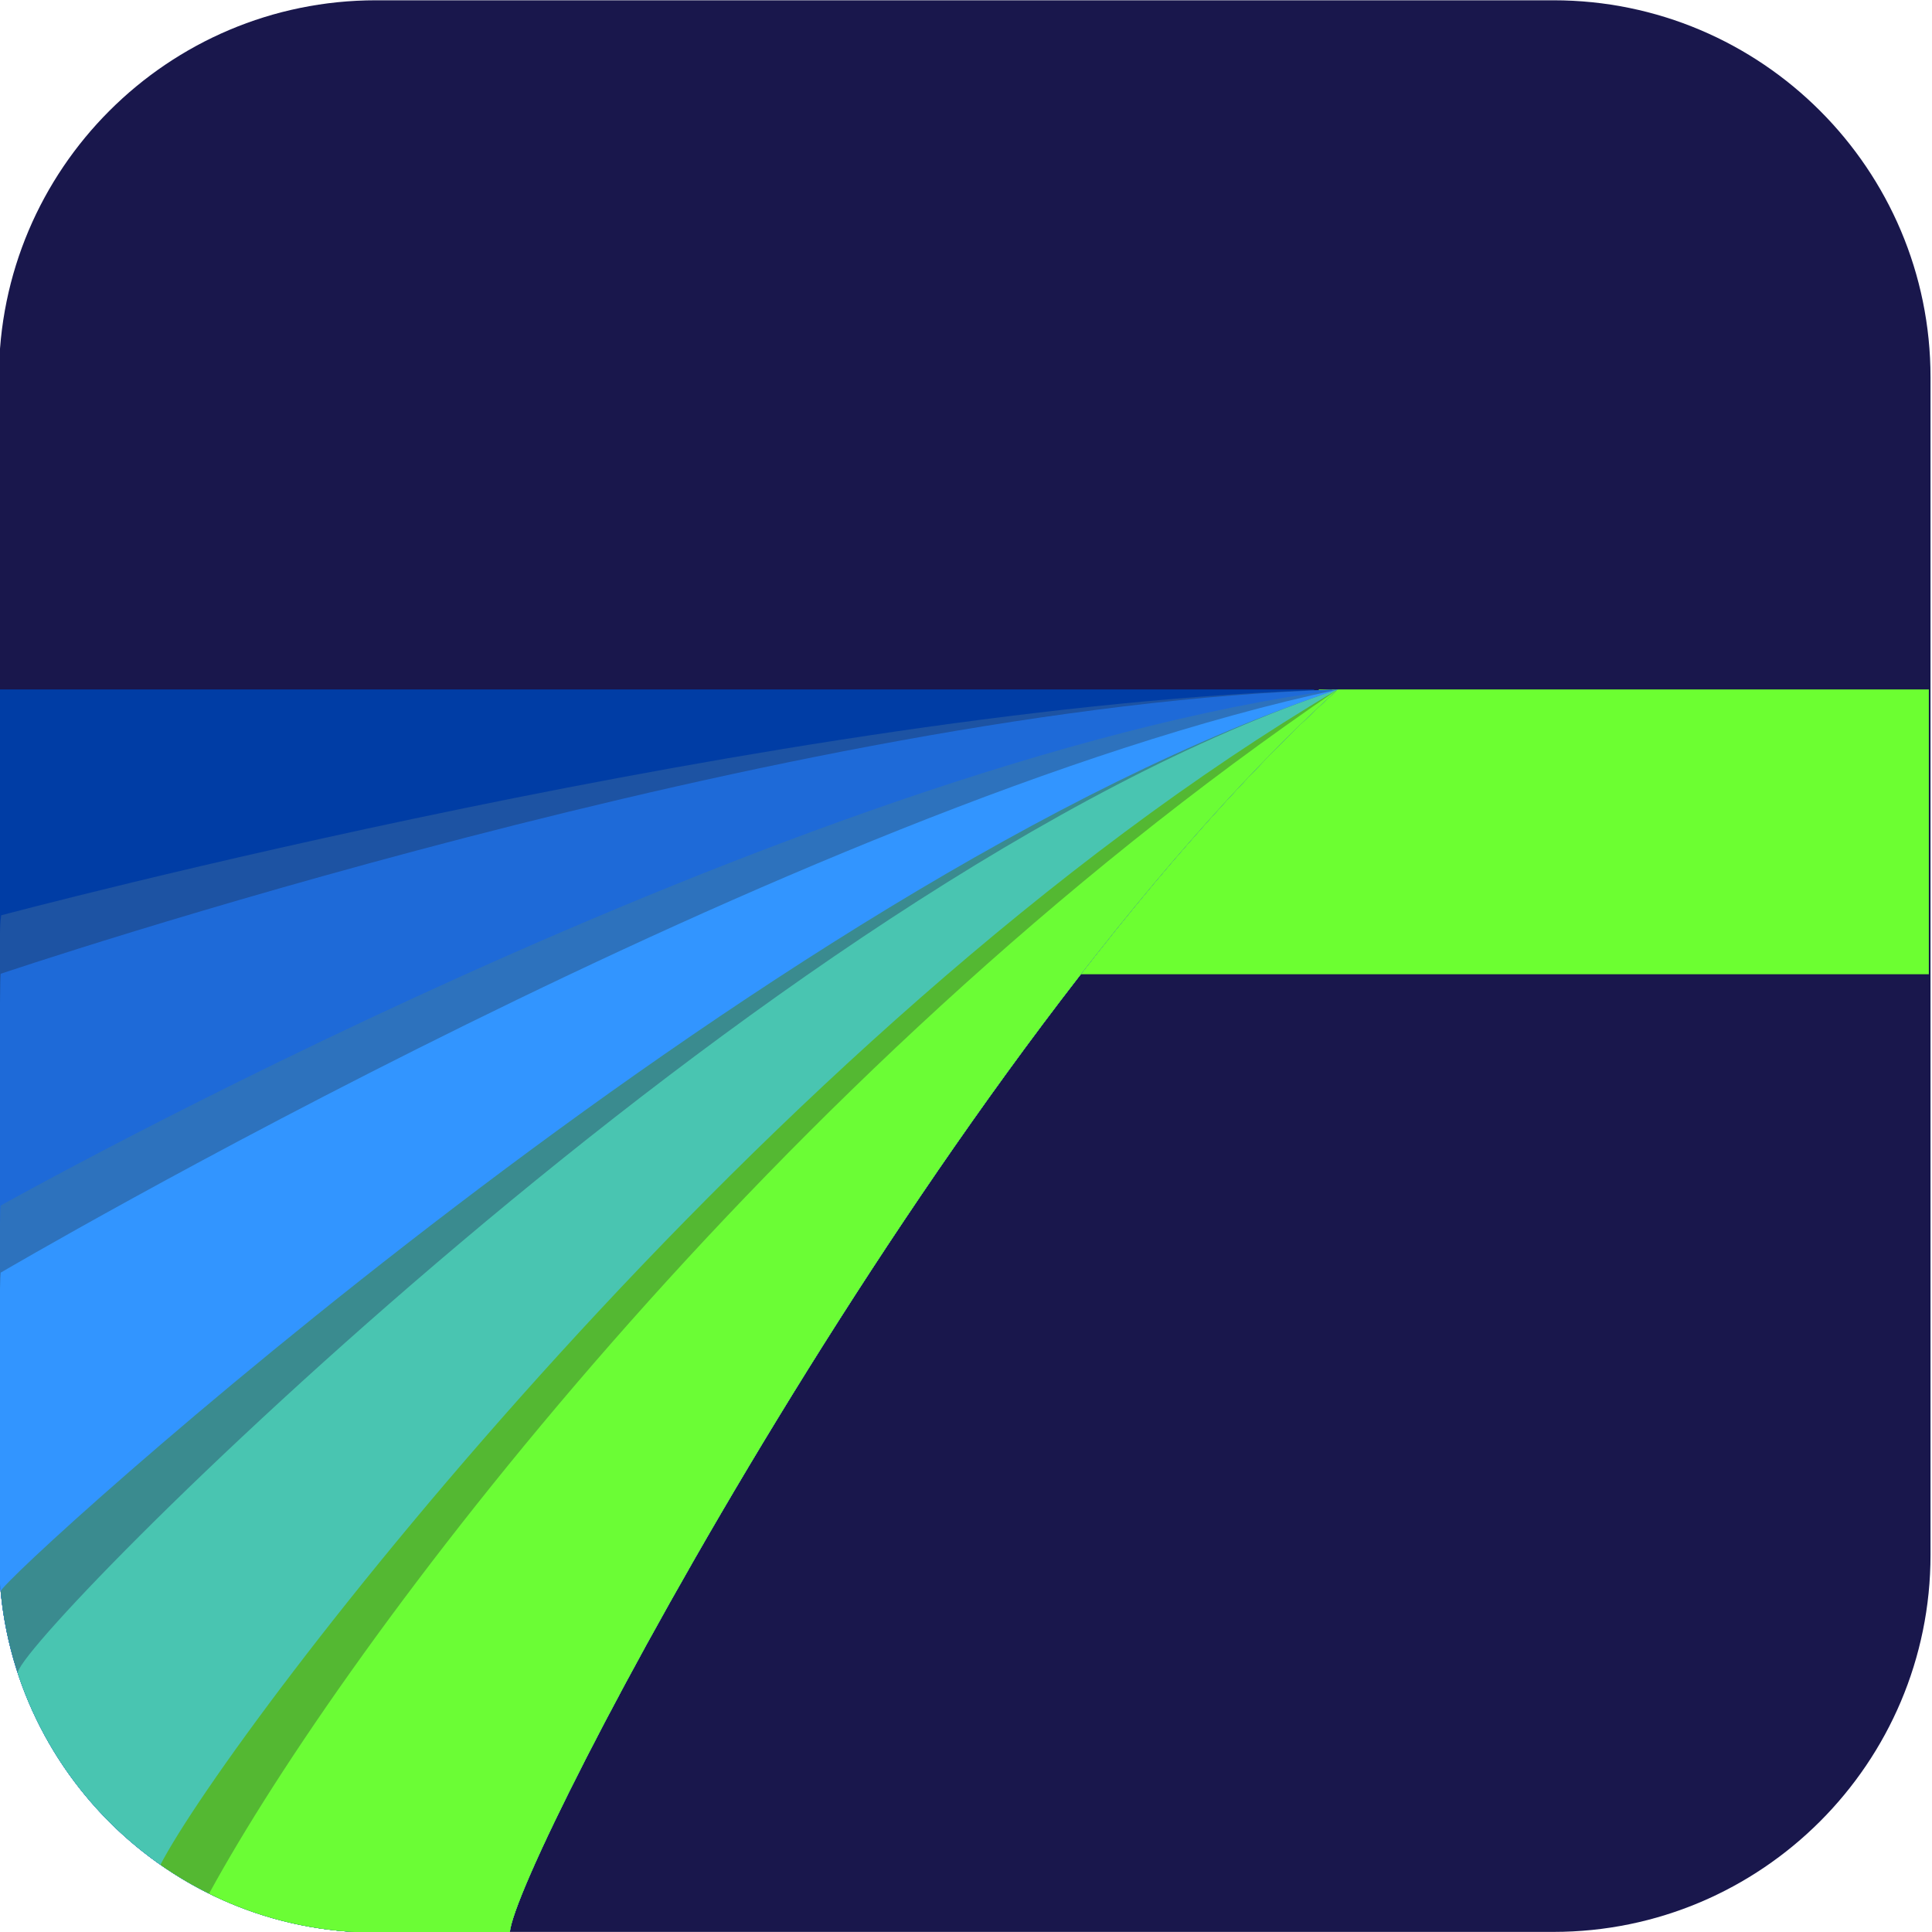
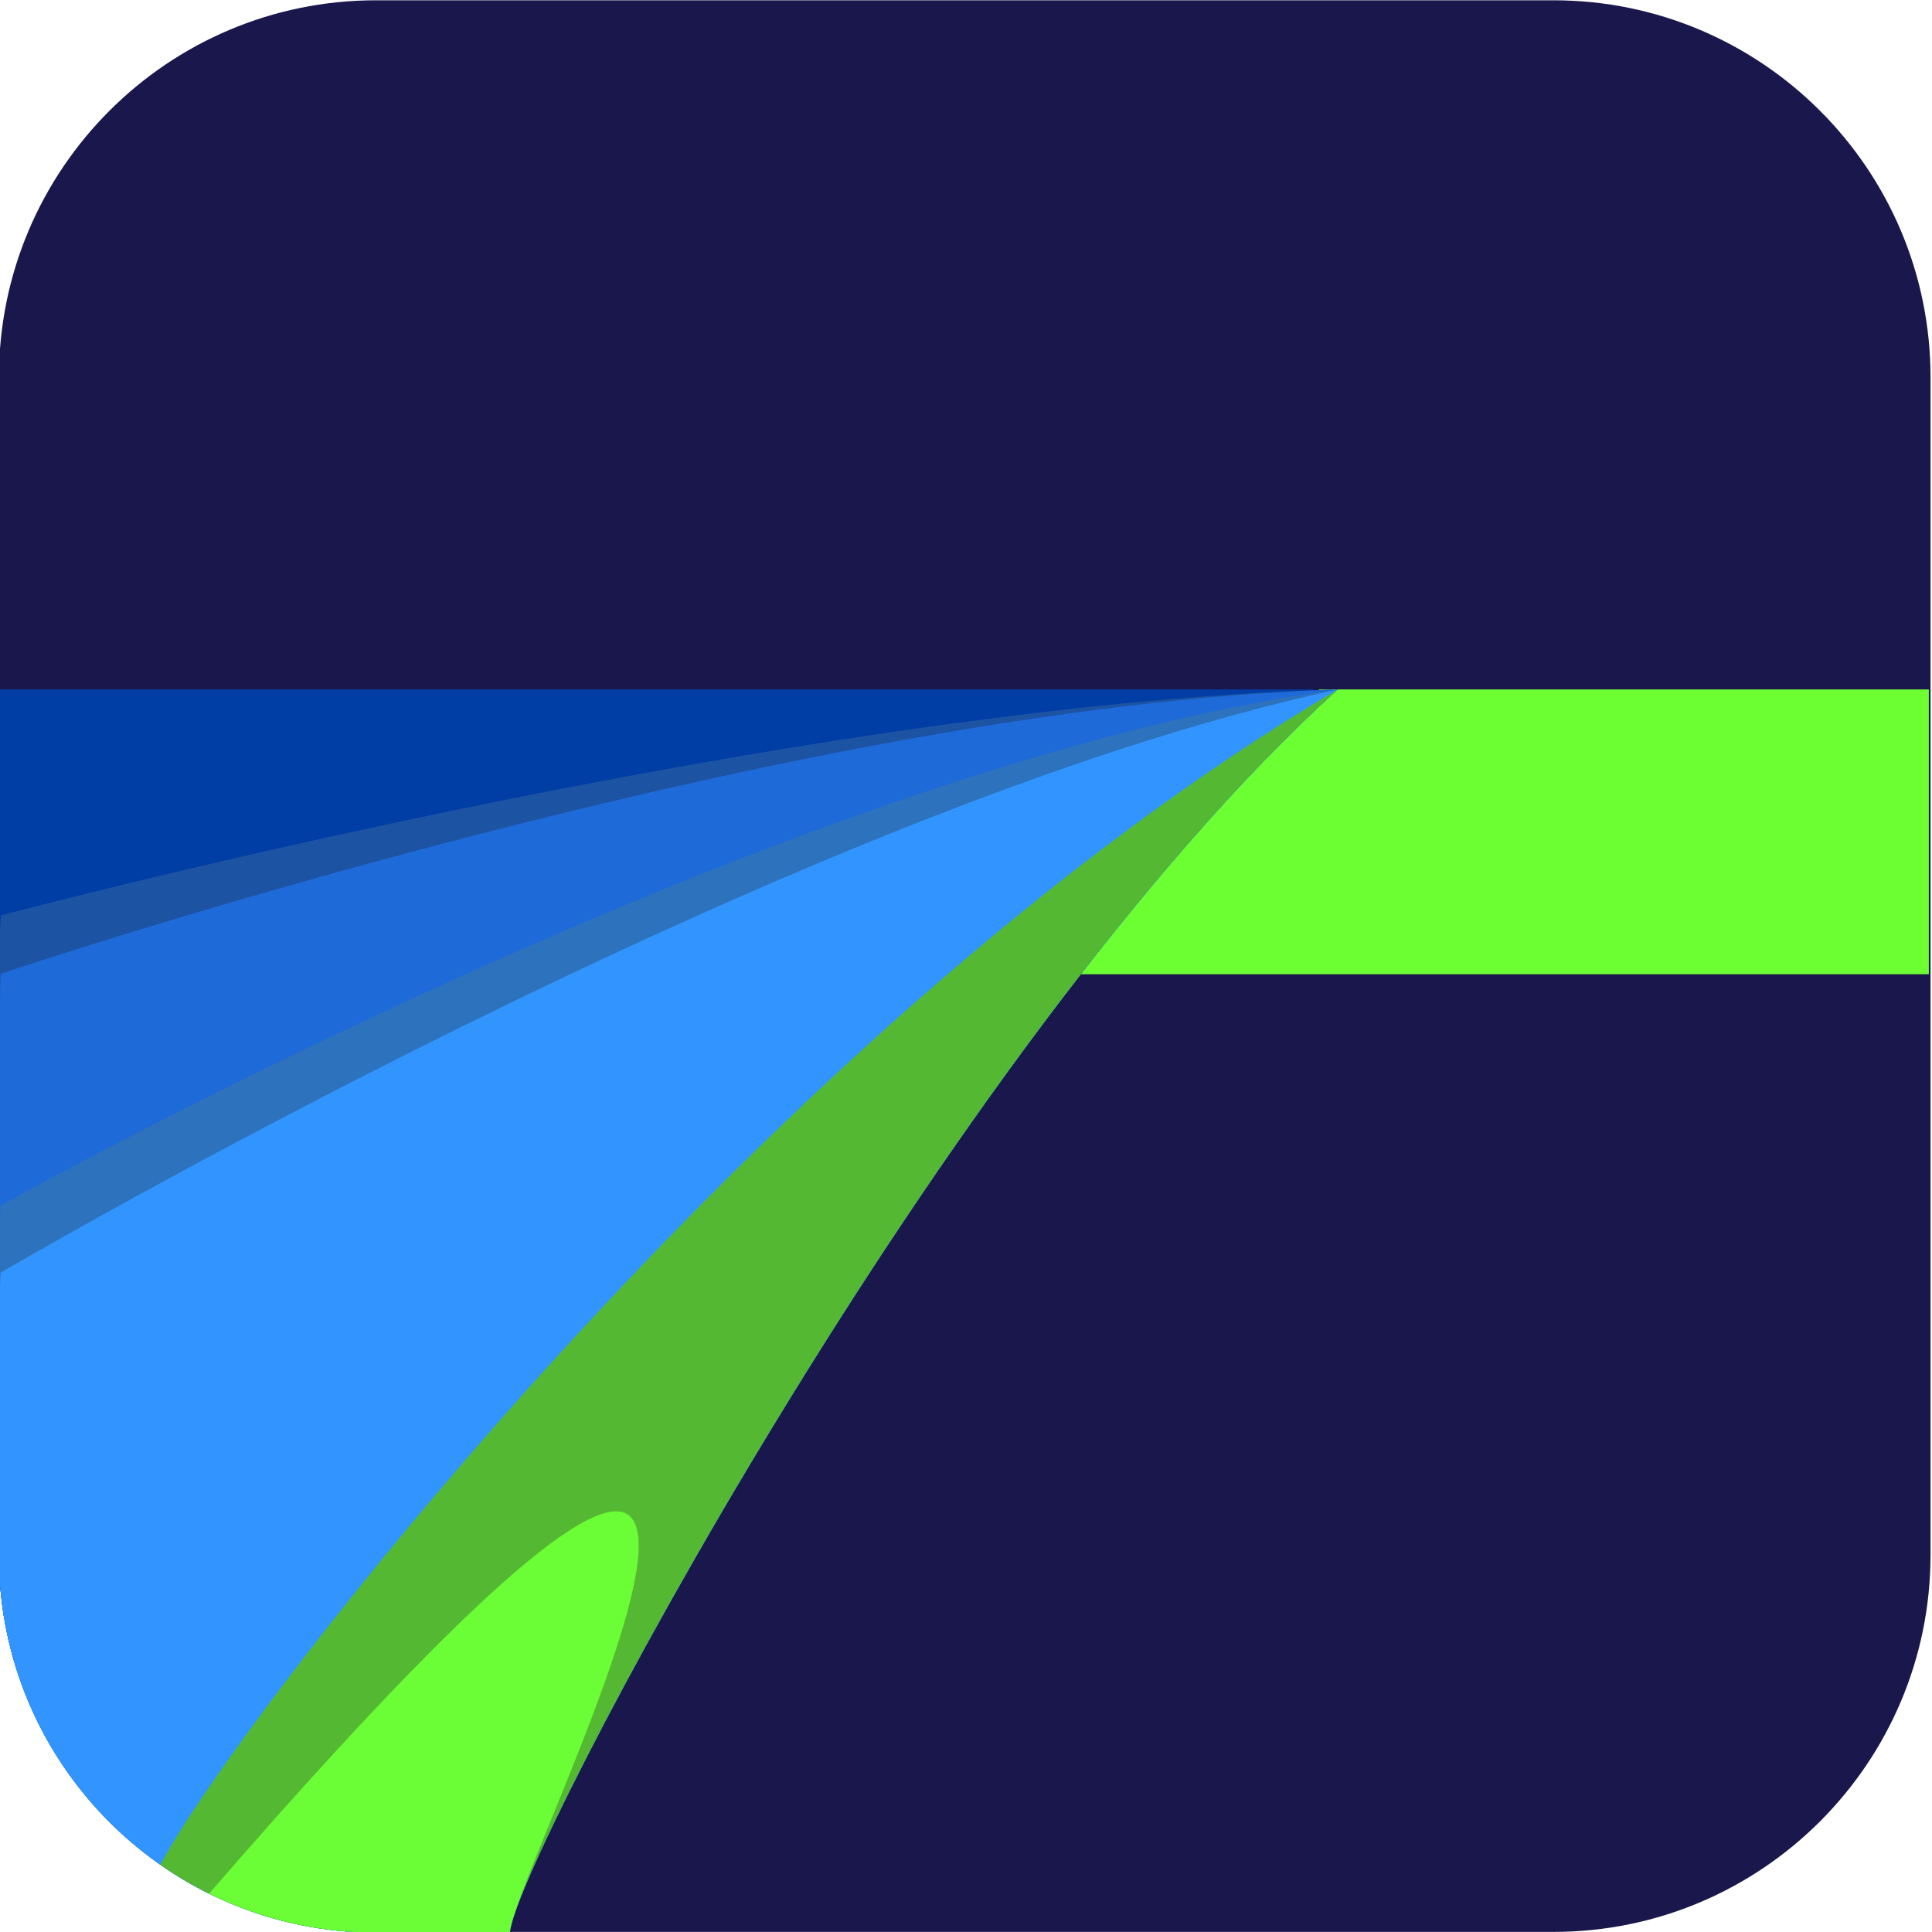
<svg xmlns="http://www.w3.org/2000/svg" width="100%" height="100%" viewBox="0 0 128 128" version="1.1" xml:space="preserve" style="fill-rule:evenodd;clip-rule:evenodd;stroke-linejoin:round;stroke-miterlimit:2;">
  <g transform="matrix(1.011,0,0,1.011,-1.542,-1.543)">
    <path d="M128.036,26.256C128.036,12.618 116.964,1.545 103.325,1.545L26.166,1.545C12.527,1.545 1.455,12.618 1.455,26.256L1.455,103.416C1.455,117.054 12.527,128.127 26.166,128.127L103.325,128.127C116.964,128.127 128.036,117.054 128.036,103.416L128.036,26.256Z" style="fill:rgb(25,23,76);" />
  </g>
  <g transform="matrix(1.021,0,0,0.96,-1.422,2.555)">
    <path d="M126.555,44.92L86.989,44.92L68.751,64.575L126.555,64.575L126.555,44.92Z" style="fill:rgb(108,255,49);" />
  </g>
  <g transform="matrix(1.224,0,0,0.96,-84.257,2.555)">
    <path d="M139.983,44.92L68.751,44.92L68.751,64.575L126.555,64.575L139.983,44.92Z" style="fill:rgb(0,61,165);" />
  </g>
  <path d="M-0.07,63.374C0.056,62.471 -0.061,61.561 0.077,60.641C0.077,60.641 52.363,46.727 88.262,45.689C62.151,69.317 34.123,123.351 33.773,128.04L24.921,128.04C11.128,128.04 -0.07,116.841 -0.07,103.048L-0.07,63.374Z" style="fill:rgb(29,83,163);" />
  <path d="M-0.07,103.048C-0.07,103.048 -0.093,65.436 0.045,64.516C0.045,64.516 52.713,46.727 88.612,45.689C62.502,69.317 34.123,123.351 33.773,128.04L24.921,128.04C11.128,128.04 -0.07,116.841 -0.07,103.048Z" style="fill:rgb(30,106,216);" />
  <path d="M-0.07,103.048C-0.07,103.048 -0.093,80.79 0.045,79.87C0.045,79.87 52.403,50.52 88.612,45.689C62.502,69.317 34.123,123.351 33.773,128.04L24.921,128.04C11.128,128.04 -0.07,116.841 -0.07,103.048Z" style="fill:rgb(45,114,189);" />
  <path d="M-0.07,103.048C-0.07,103.048 -0.093,85.237 0.045,84.317C0.045,84.317 52.836,53.318 88.612,45.689C62.502,69.317 34.123,123.351 33.773,128.04L24.921,128.04C11.128,128.04 -0.07,116.841 -0.07,103.048Z" style="fill:rgb(50,149,255);" />
-   <path d="M0.042,105.436C-0.032,104.65 50.961,58.112 88.612,45.689C62.502,69.317 34.123,123.351 33.773,128.04L24.921,128.04C11.933,128.04 1.246,118.111 0.042,105.436Z" style="fill:rgb(58,139,143);" />
-   <path d="M1.181,110.871C0.608,109.136 50.961,58.112 88.612,45.689C62.502,69.317 34.123,123.351 33.773,128.04L24.921,128.04C13.86,128.04 4.467,120.838 1.181,110.871Z" style="fill:rgb(73,197,177);" />
  <path d="M10.628,123.546C15.347,114.496 50.423,68.269 88.612,45.689C62.502,69.317 34.123,123.351 33.773,128.04L24.921,128.04C19.608,128.04 14.68,126.378 10.628,123.546Z" style="fill:rgb(84,184,50);" />
-   <path d="M13.852,125.457C22.914,108.854 51.029,71.294 88.612,45.689C62.502,69.317 34.123,123.351 33.773,128.04L24.921,128.04C20.948,128.04 17.189,127.11 13.852,125.457Z" style="fill:rgb(107,253,53);" />
+   <path d="M13.852,125.457C62.502,69.317 34.123,123.351 33.773,128.04L24.921,128.04C20.948,128.04 17.189,127.11 13.852,125.457Z" style="fill:rgb(107,253,53);" />
</svg>